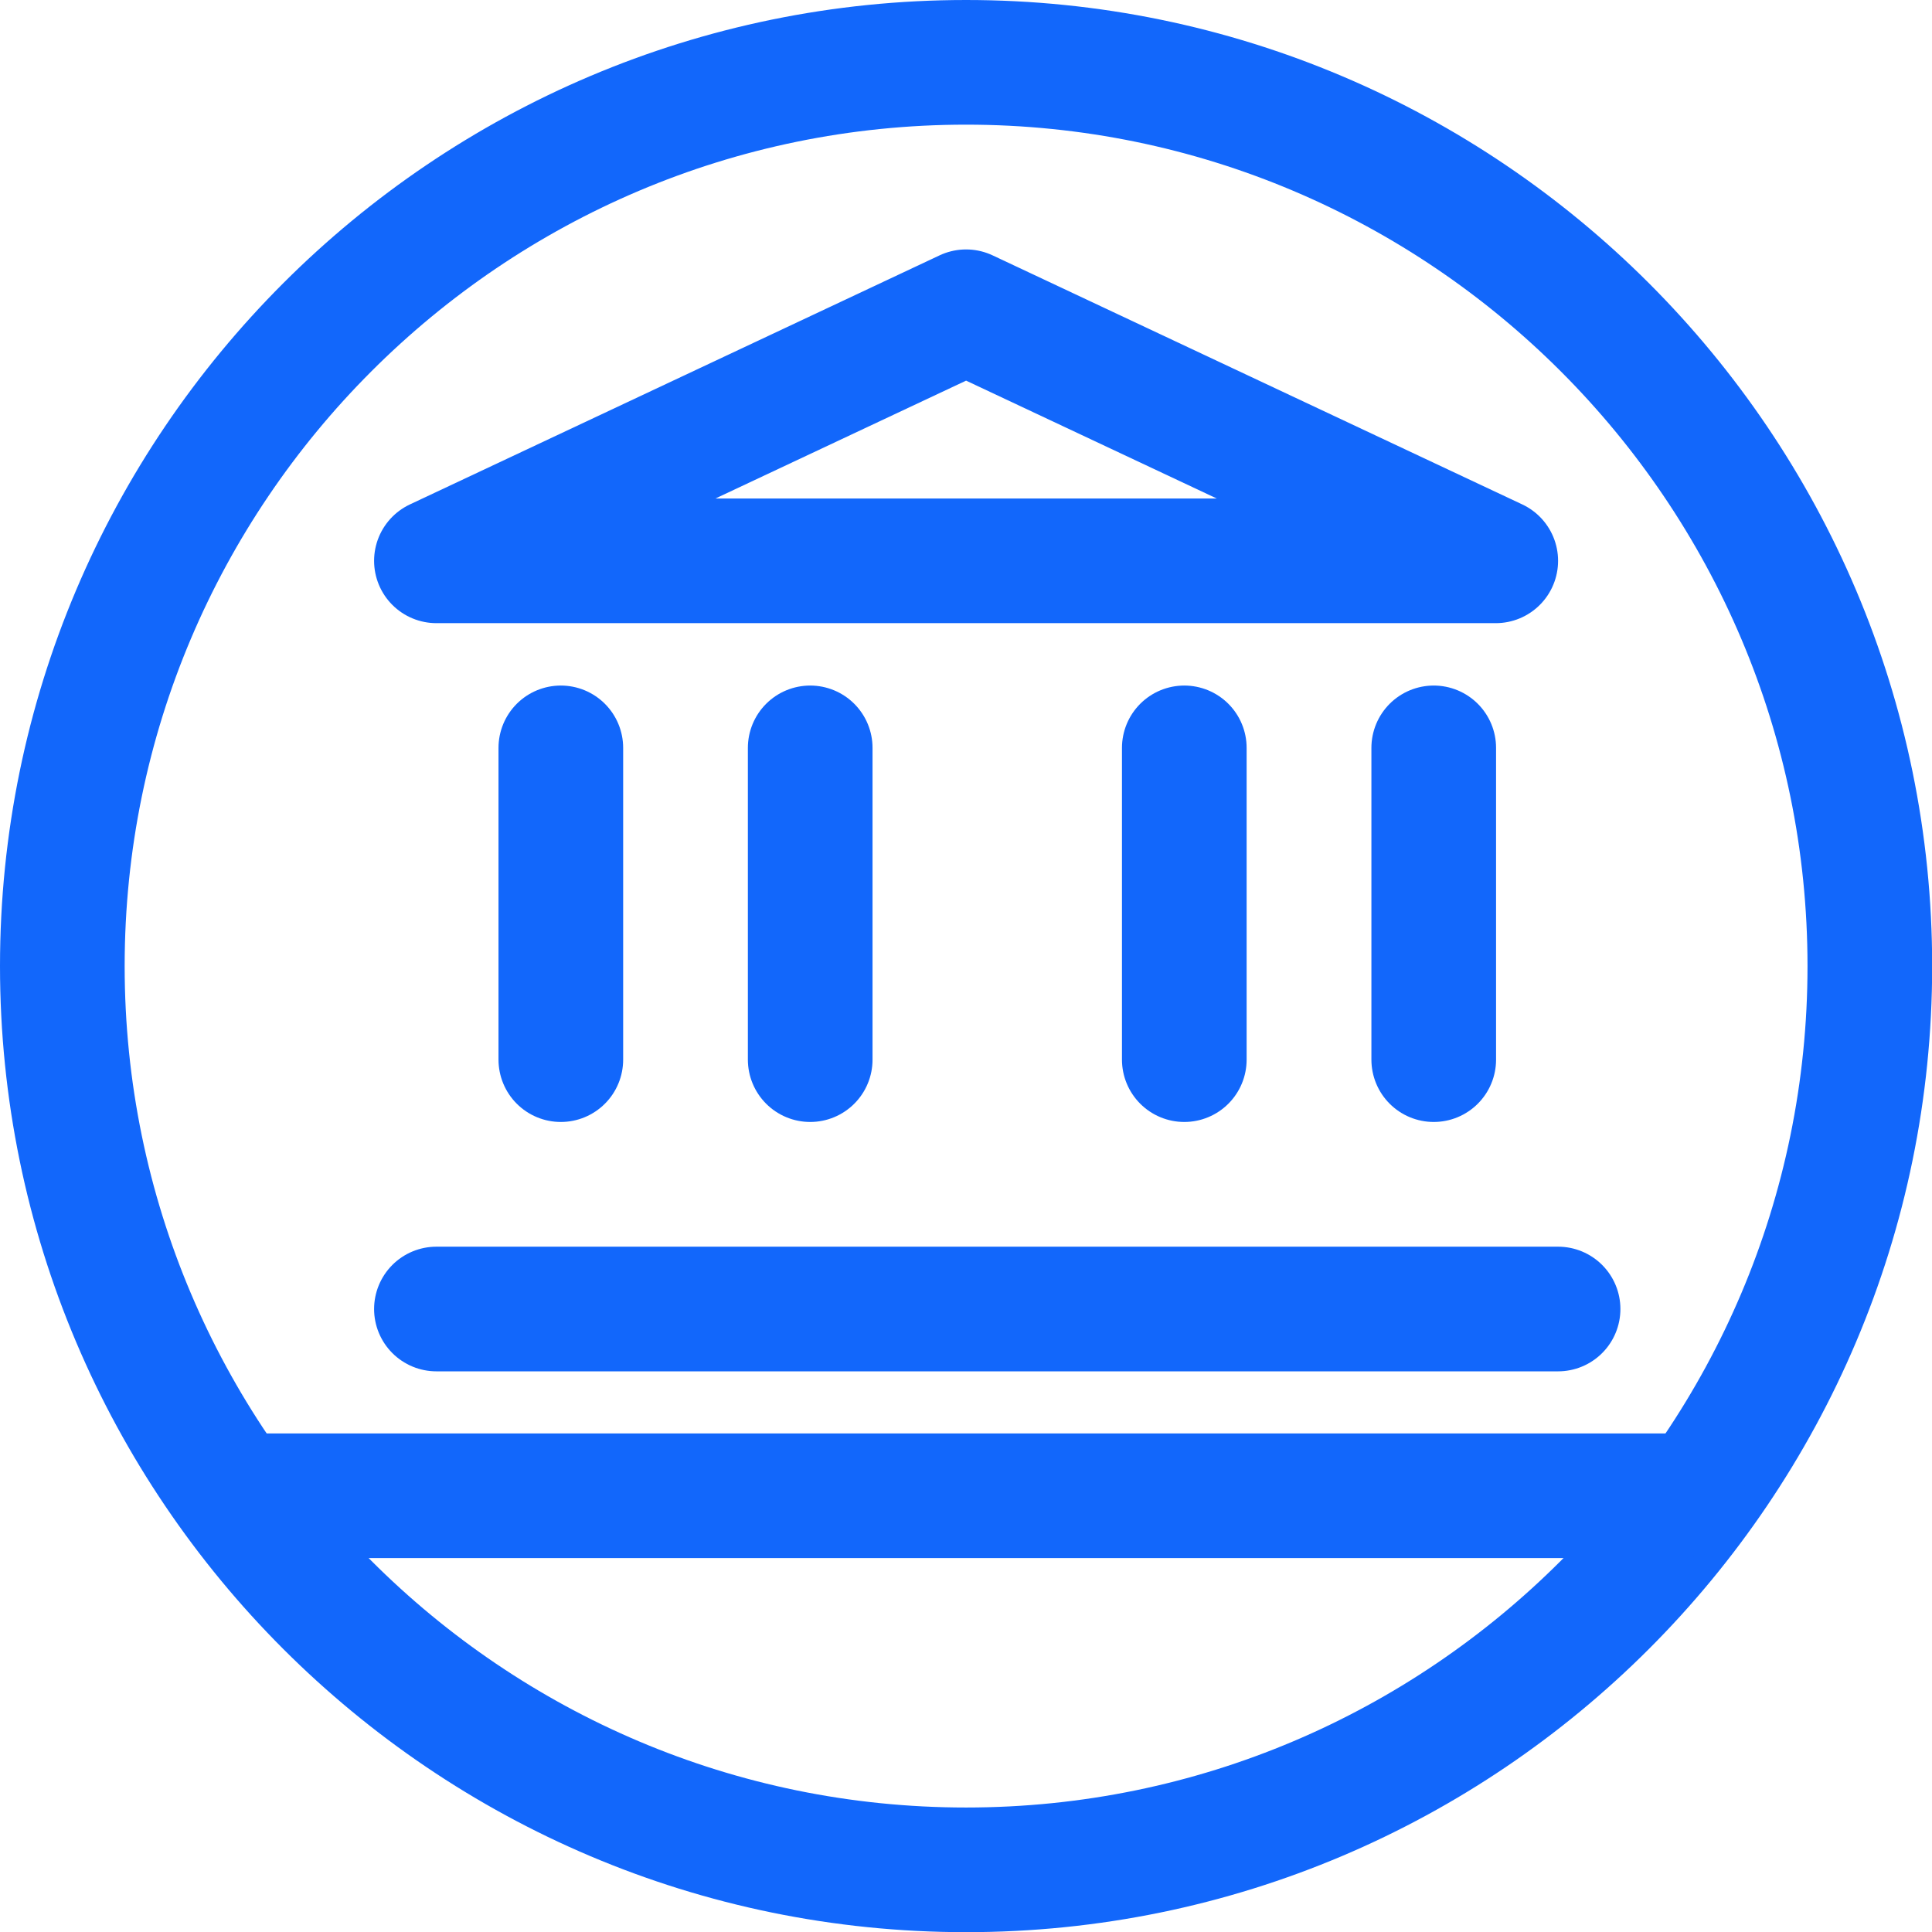
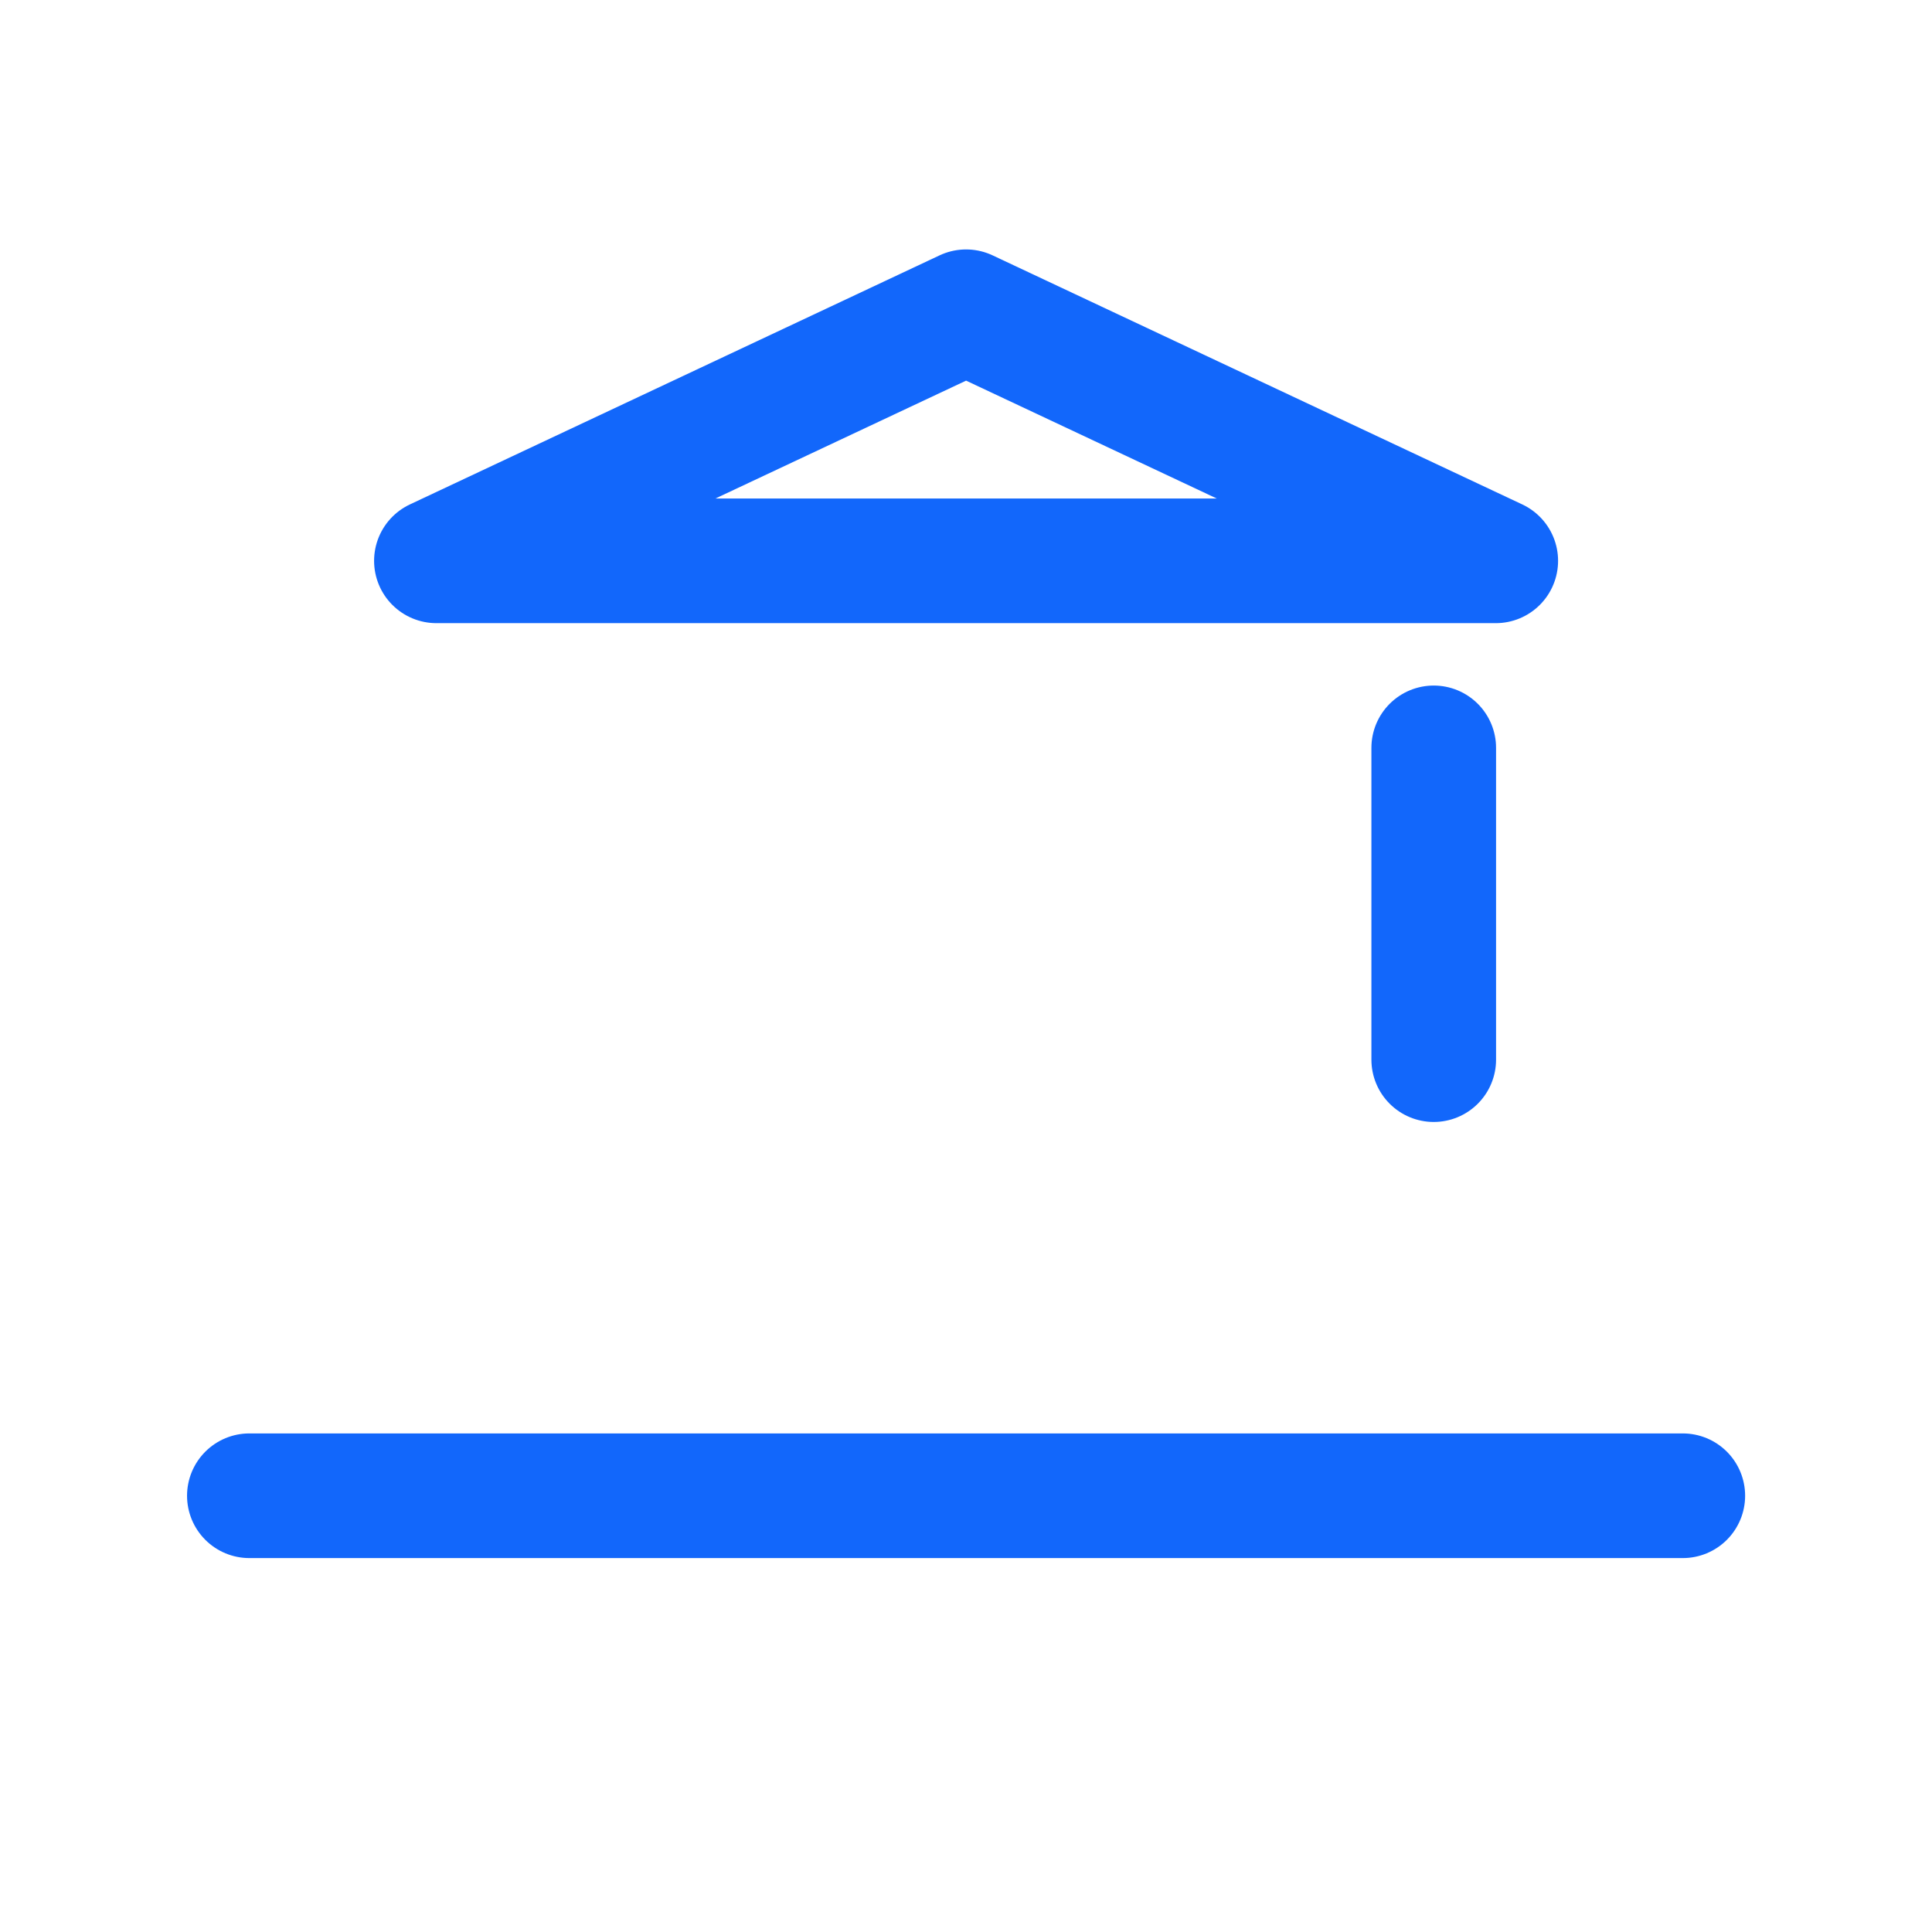
<svg xmlns="http://www.w3.org/2000/svg" width="23pt" height="23pt" viewBox="0 0 23 23" version="1.1">
  <g id="surface1">
-     <path style="fill:none;stroke-width:2;stroke-linecap:butt;stroke-linejoin:miter;stroke:rgb(7.059%,40.392%,98.431%);stroke-opacity:1;stroke-miterlimit:4;" d="M 29 14.5 C 29 22.497 22.497 29 14.5 29 C 6.503 29 0 22.497 0 14.5 C 0 6.503 6.503 0 14.5 0 C 22.497 0 29 6.503 29 14.5 Z M 29 14.5 " transform="matrix(0.742,0,0,0.742,0.742,0.742)" />
    <path style="fill:none;stroke-width:2;stroke-linecap:round;stroke-linejoin:round;stroke:rgb(7.059%,40.392%,98.431%);stroke-opacity:1;stroke-miterlimit:4;" d="M 25.999 22.998 L 3.001 22.998 " transform="matrix(0.742,0,0,0.742,0.742,0.742)" />
-     <path style="fill:none;stroke-width:2;stroke-linecap:round;stroke-linejoin:round;stroke:rgb(7.059%,40.392%,98.431%);stroke-opacity:1;stroke-miterlimit:4;" d="M 23.998 20.002 L 6.002 20.002 " transform="matrix(0.742,0,0,0.742,0.742,0.742)" />
-     <path style="fill:none;stroke-width:2;stroke-linecap:round;stroke-linejoin:round;stroke:rgb(7.059%,40.392%,98.431%);stroke-opacity:1;stroke-miterlimit:4;" d="M 11.999 10.999 L 11.999 16.001 " transform="matrix(0.742,0,0,0.742,0.742,0.742)" />
-     <path style="fill:none;stroke-width:2;stroke-linecap:round;stroke-linejoin:round;stroke:rgb(7.059%,40.392%,98.431%);stroke-opacity:1;stroke-miterlimit:4;" d="M 7.998 10.999 L 7.998 16.001 " transform="matrix(0.742,0,0,0.742,0.742,0.742)" />
-     <path style="fill:none;stroke-width:2;stroke-linecap:round;stroke-linejoin:round;stroke:rgb(7.059%,40.392%,98.431%);stroke-opacity:1;stroke-miterlimit:4;" d="M 18.001 10.999 L 18.001 16.001 " transform="matrix(0.742,0,0,0.742,0.742,0.742)" />
    <path style="fill:none;stroke-width:2;stroke-linecap:round;stroke-linejoin:round;stroke:rgb(7.059%,40.392%,98.431%);stroke-opacity:1;stroke-miterlimit:4;" d="M 22.003 10.999 L 22.003 16.001 " transform="matrix(0.742,0,0,0.742,0.742,0.742)" />
    <path style="fill:none;stroke-width:2;stroke-linecap:round;stroke-linejoin:round;stroke:rgb(7.059%,40.392%,98.431%);stroke-opacity:1;stroke-miterlimit:4;" d="M 22.998 7.998 L 6.002 7.998 L 14.5 4.002 Z M 22.998 7.998 " transform="matrix(0.742,0,0,0.742,0.742,0.742)" />
  </g>
</svg>